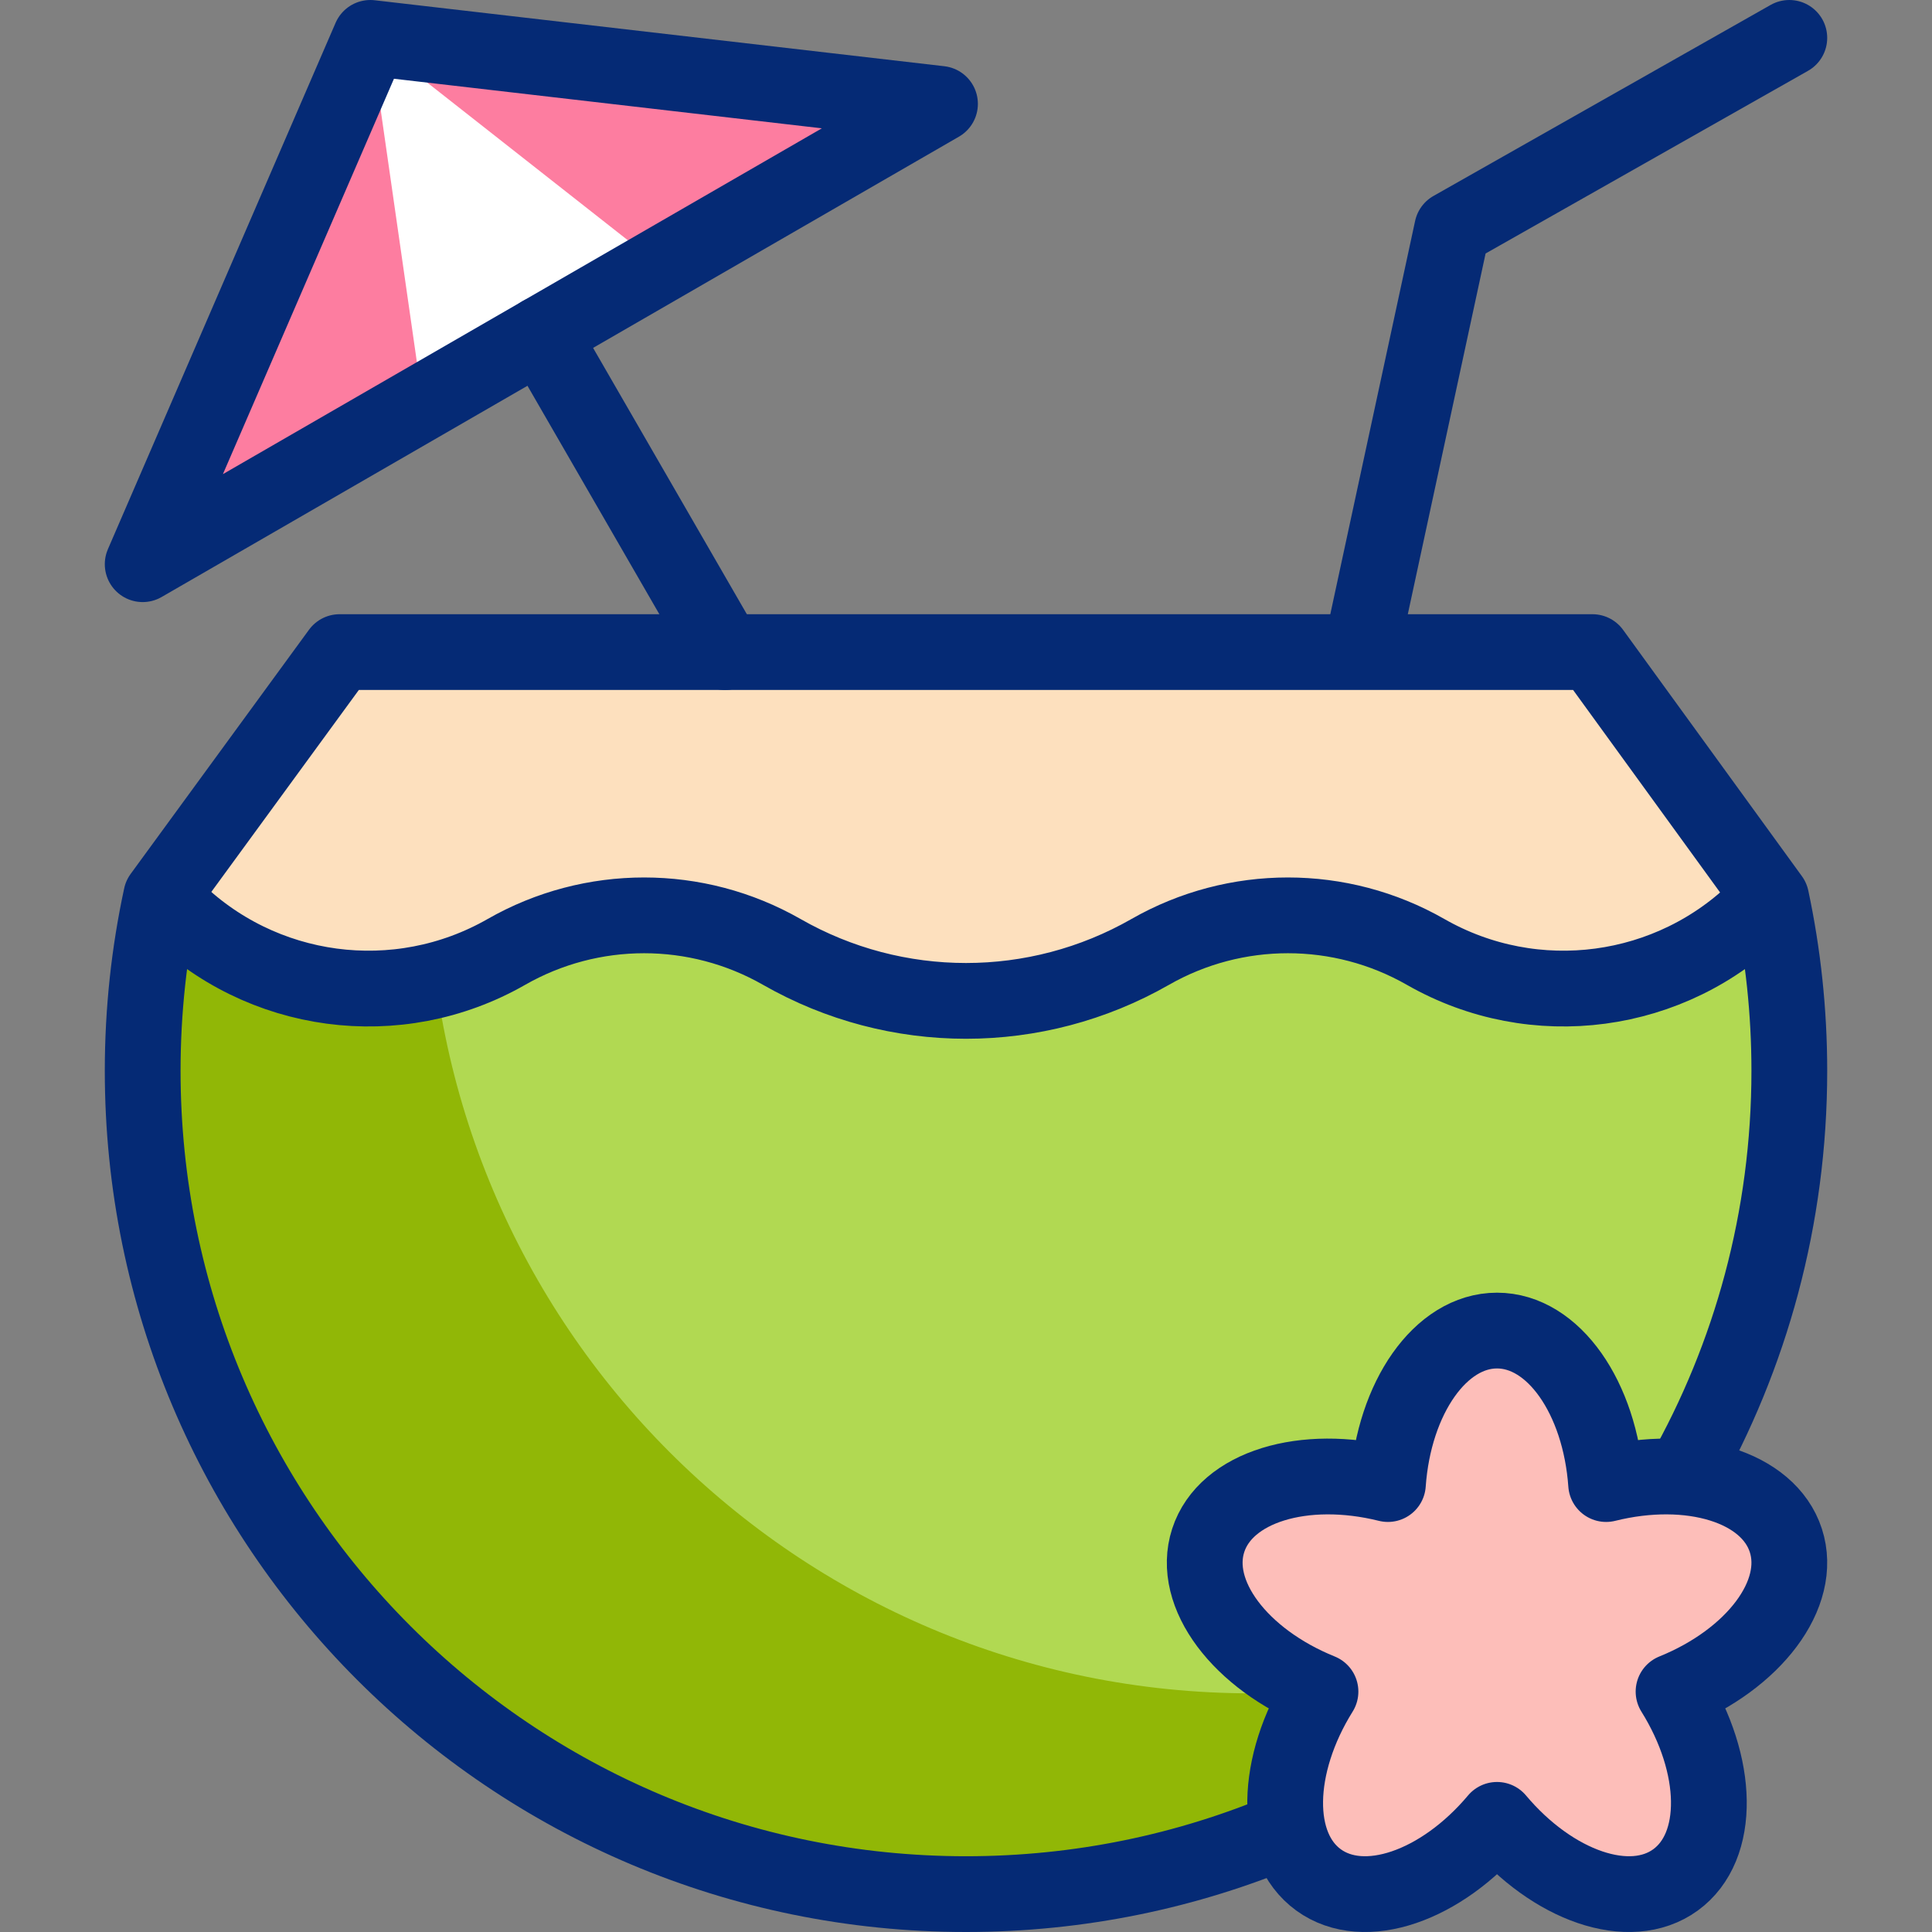
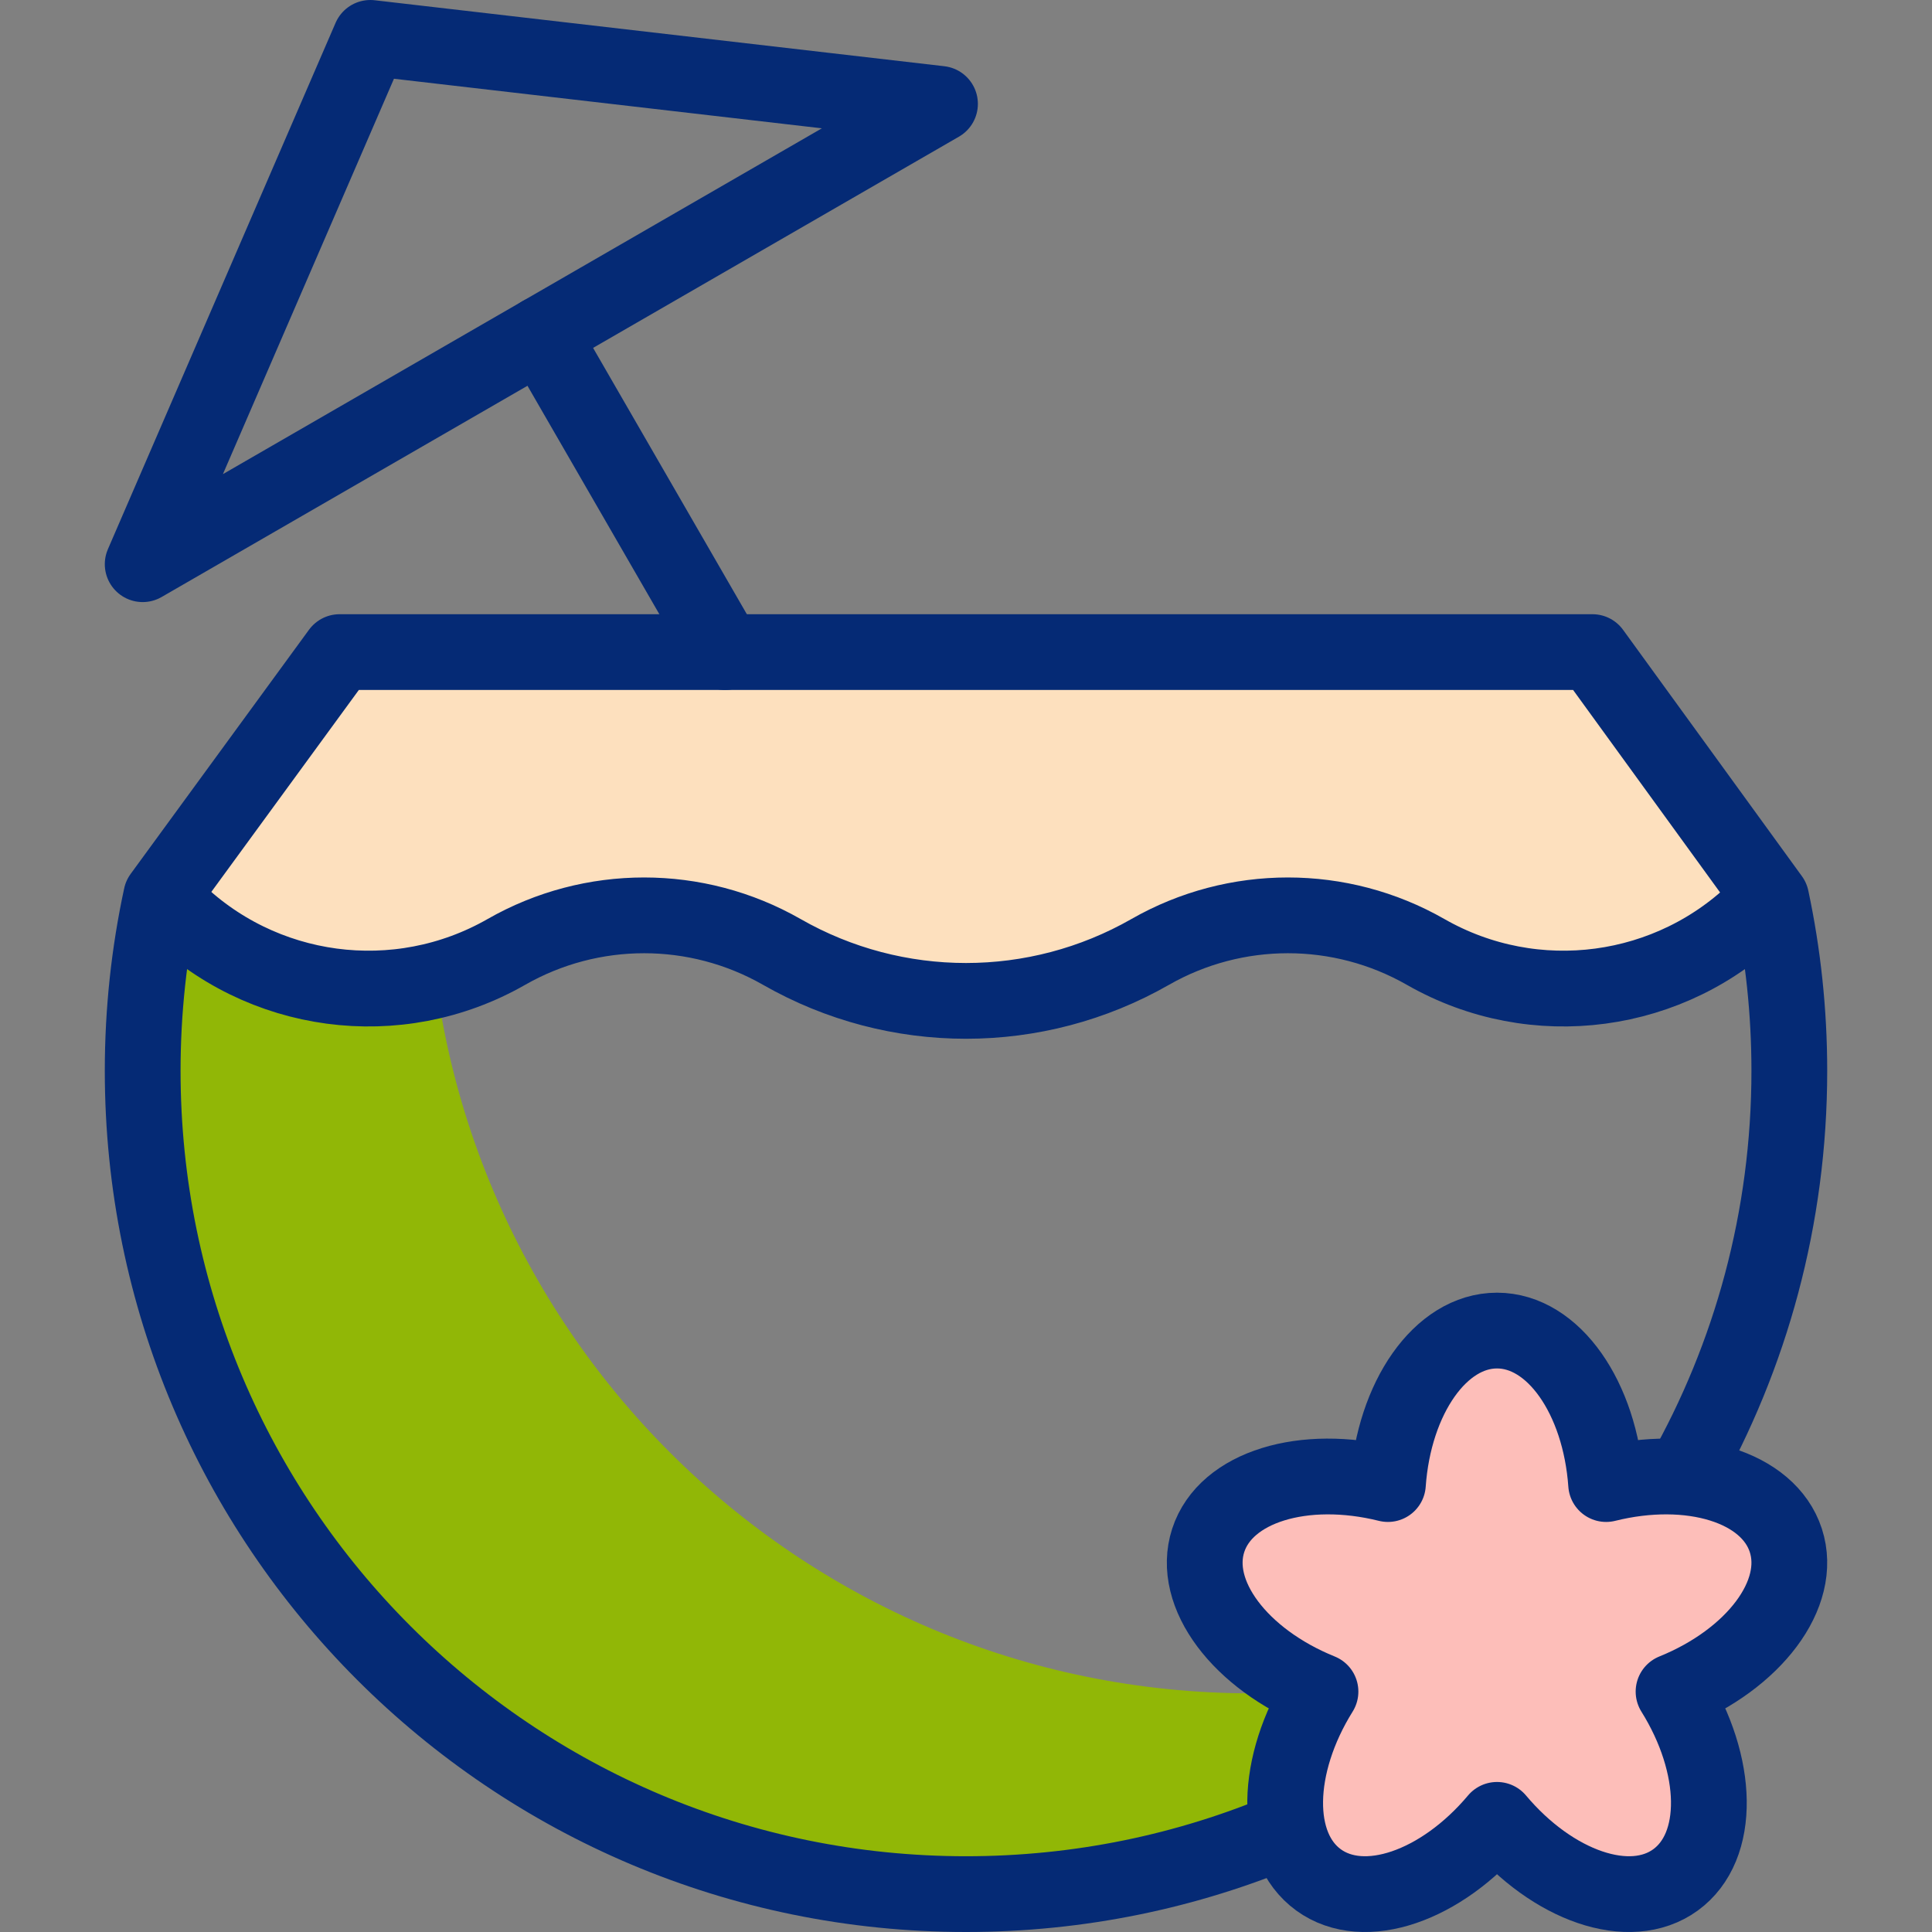
<svg xmlns="http://www.w3.org/2000/svg" version="1.1" id="Capa_1" x="0px" y="0px" viewBox="0 0 510 510" style="enable-background:new 0 0 510 510;" xml:space="preserve">
  <rect x="0" y="0" width="510" height="510" fill="#808080" stroke="none" />
  <g>
    <g>
      <g>
        <g>
-           <path id="XMLID_847_" style="fill:#FD7DA0;" d="M37.664,148.934L97.765,10l150.371,17.417L37.664,148.934z" />
-           <path id="XMLID_844_" style="fill:#FFFFFF;" d="M111.58,106.258L97.765,10l76.455,60.093L111.58,106.258z" />
-         </g>
-         <path style="fill:#B1D952;" d="M467.564,237.17l-47.205-65.031H89.641l-47.082,64.457c-3.206,14.848-4.895,30.261-4.895,46.068&#10;&#09;&#09;&#09;&#09;C37.664,402.695,134.968,500,255,500s217.336-97.305,217.336-217.336C472.336,267.06,470.691,251.841,467.564,237.17z" />
+           </g>
        <path style="fill:#91B706;" d="M330.458,447c-120.032,0-217.336-97.305-217.336-217.336c0-15.808,1.689-31.22,4.895-46.068&#10;&#09;&#09;&#09;&#09;l8.368-11.457H89.641l-47.082,64.457c-3.206,14.848-4.895,30.261-4.895,46.068C37.664,402.695,134.968,500,255,500&#10;&#09;&#09;&#09;&#09;c63.141,0,119.983-26.935,159.69-69.93C388.786,440.971,360.326,447,330.458,447z" />
        <path id="XMLID_846_" style="fill:#FDE0BE;" d="M45.462,239.496c23.372,23.372,59.496,28.205,88.19,11.799l0,0&#10;&#09;&#09;&#09;&#09;c22.537-12.886,50.21-12.886,72.747,0l0,0c30.114,17.218,67.09,17.218,97.204,0l0,0c22.537-12.886,50.21-12.886,72.747,0l0,0&#10;&#09;&#09;&#09;&#09;c28.693,16.406,64.818,11.573,88.19-11.798l-44.179-67.358H89.641L45.462,239.496z" />
        <path style="fill:#FDBEB9;" d="M471.413,406.626c-4.609-14.185-25.263-20.385-47.436-14.871&#10;&#09;&#09;&#09;&#09;c-1.608-22.792-13.886-40.519-28.801-40.519c-14.915,0-27.193,17.727-28.801,40.519c-22.173-5.514-42.827,0.686-47.436,14.871&#10;&#09;&#09;&#09;&#09;c-4.609,14.185,8.456,31.34,29.636,39.913c-12.096,19.384-12.582,40.942-0.516,49.709c12.066,8.767,32.42,1.642,47.117-15.851&#10;&#09;&#09;&#09;&#09;c14.697,17.494,35.051,24.618,47.117,15.851c12.066-8.767,11.58-30.325-0.516-49.709&#10;&#09;&#09;&#09;&#09;C462.956,437.966,476.022,420.811,471.413,406.626z" />
      </g>
    </g>
    <g>
-       <polyline style="fill:none;stroke:#052A75;stroke-width:20;stroke-linecap:round;stroke-linejoin:round;stroke-miterlimit:10;" points="&#10;&#09;&#09;&#09;472.336,10 383.33,60.426 359.419,171.304 &#09;&#09;" />
      <line id="XMLID_843_" style="fill:none;stroke:#052A75;stroke-width:20;stroke-linecap:round;stroke-linejoin:round;stroke-miterlimit:10;" x1="191.376" y1="172.138" x2="142.9" y2="88.176" />
      <path id="XMLID_841_" style="fill:none;stroke:#052A75;stroke-width:20;stroke-linecap:round;stroke-linejoin:round;stroke-miterlimit:10;" d="&#10;&#09;&#09;&#09;M37.664,148.934L97.765,10l150.371,17.417L37.664,148.934z" />
      <path id="XMLID_840_" style="fill:none;stroke:#052A75;stroke-width:20;stroke-linecap:round;stroke-linejoin:round;stroke-miterlimit:10;" d="&#10;&#09;&#09;&#09;M45.462,239.496c23.372,23.372,59.496,28.205,88.19,11.799l0,0c22.537-12.886,50.21-12.886,72.747,0l0,0&#10;&#09;&#09;&#09;c30.114,17.218,67.09,17.218,97.204,0l0,0c22.537-12.886,50.21-12.886,72.747,0l0,0c28.693,16.406,64.818,11.573,88.19-11.798" />
      <path style="fill:none;stroke:#052A75;stroke-width:20;stroke-linecap:round;stroke-linejoin:round;stroke-miterlimit:10;" d="&#10;&#09;&#09;&#09;M444.28,389.55c17.861-31.561,28.056-68.033,28.056-106.887c0-15.604-1.646-30.823-4.772-45.494l-47.205-65.031H89.641&#10;&#09;&#09;&#09;l-47.082,64.457c-3.206,14.848-4.895,30.261-4.895,46.068C37.664,402.695,134.969,500,255,500c29.936,0,58.458-6.052,84.409-17" />
      <path style="fill:none;stroke:#052A75;stroke-width:20;stroke-linecap:round;stroke-linejoin:round;stroke-miterlimit:10;" d="&#10;&#09;&#09;&#09;M471.413,406.626c-4.609-14.185-25.263-20.385-47.436-14.871c-1.608-22.792-13.886-40.519-28.801-40.519&#10;&#09;&#09;&#09;c-14.915,0-27.193,17.727-28.801,40.519c-22.173-5.514-42.827,0.686-47.436,14.871c-4.609,14.185,8.456,31.34,29.636,39.913&#10;&#09;&#09;&#09;c-12.096,19.384-12.582,40.942-0.516,49.709c12.066,8.767,32.42,1.642,47.117-15.851c14.697,17.494,35.051,24.618,47.117,15.851&#10;&#09;&#09;&#09;c12.066-8.767,11.58-30.325-0.516-49.709C462.956,437.966,476.022,420.811,471.413,406.626z" />
    </g>
  </g>
  <g>
</g>
  <g>
</g>
  <g>
</g>
  <g>
</g>
  <g>
</g>
  <g>
</g>
  <g>
</g>
  <g>
</g>
  <g>
</g>
  <g>
</g>
  <g>
</g>
  <g>
</g>
  <g>
</g>
  <g>
</g>
  <g>
</g>
</svg>